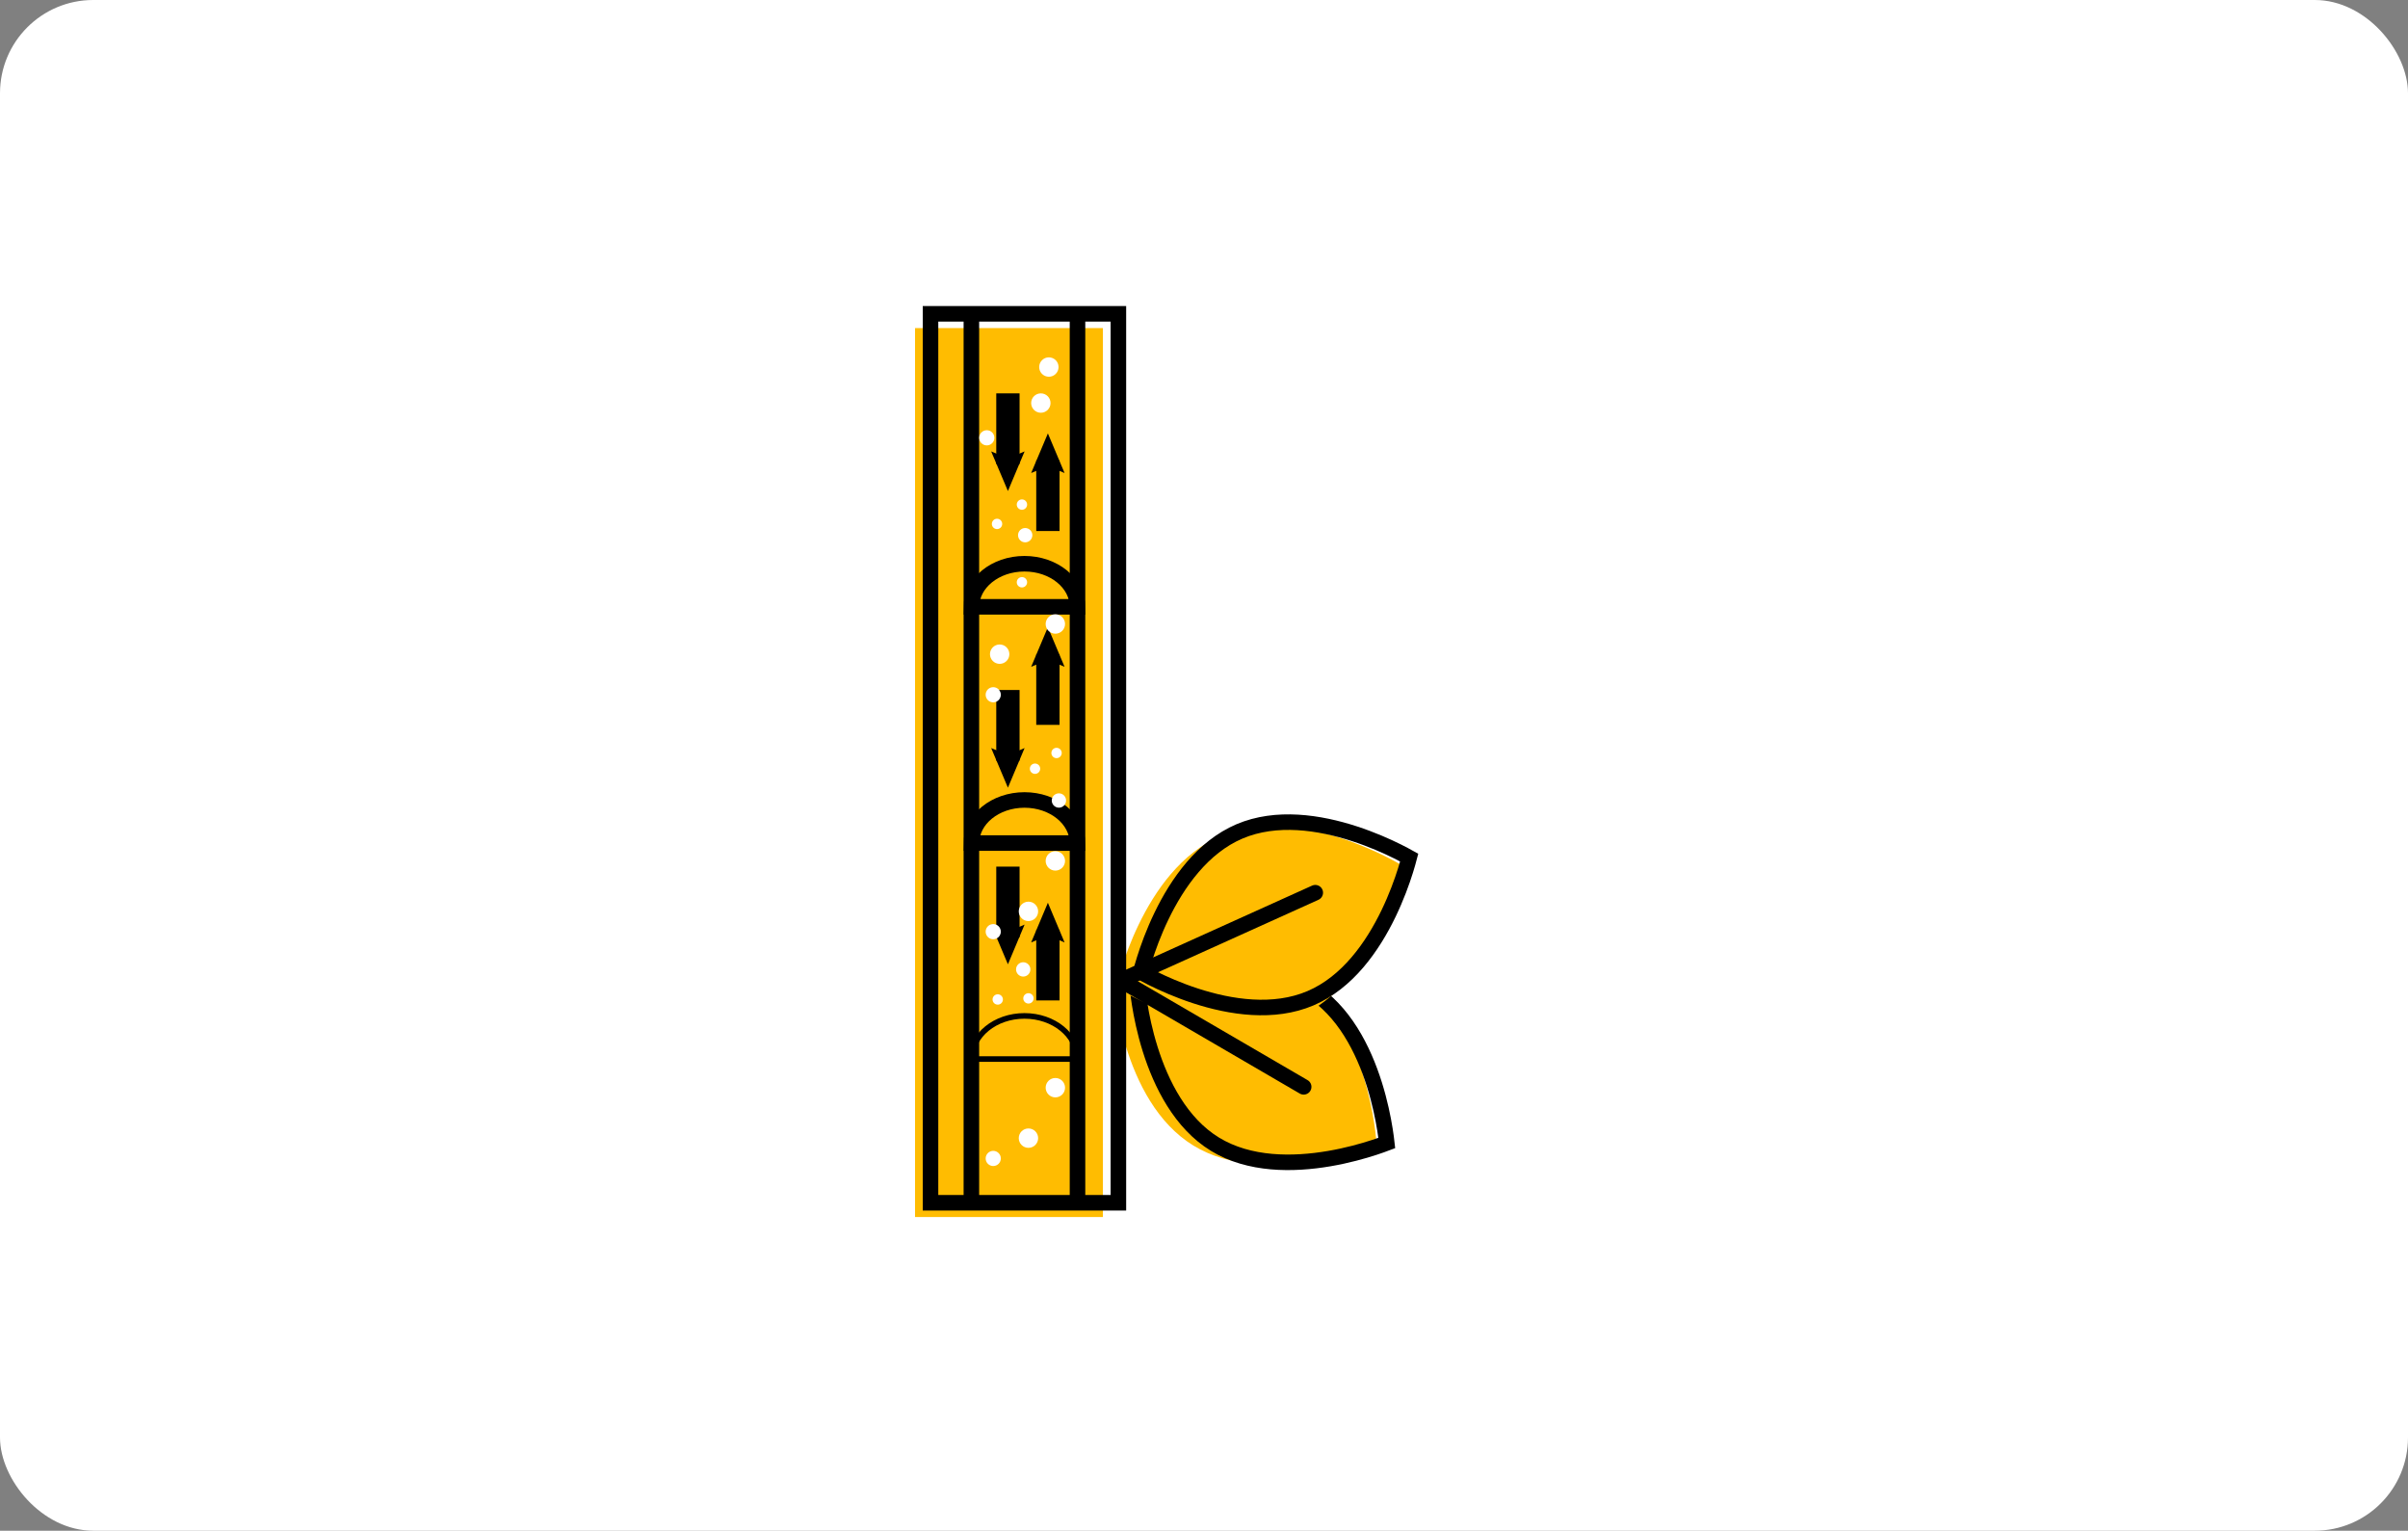
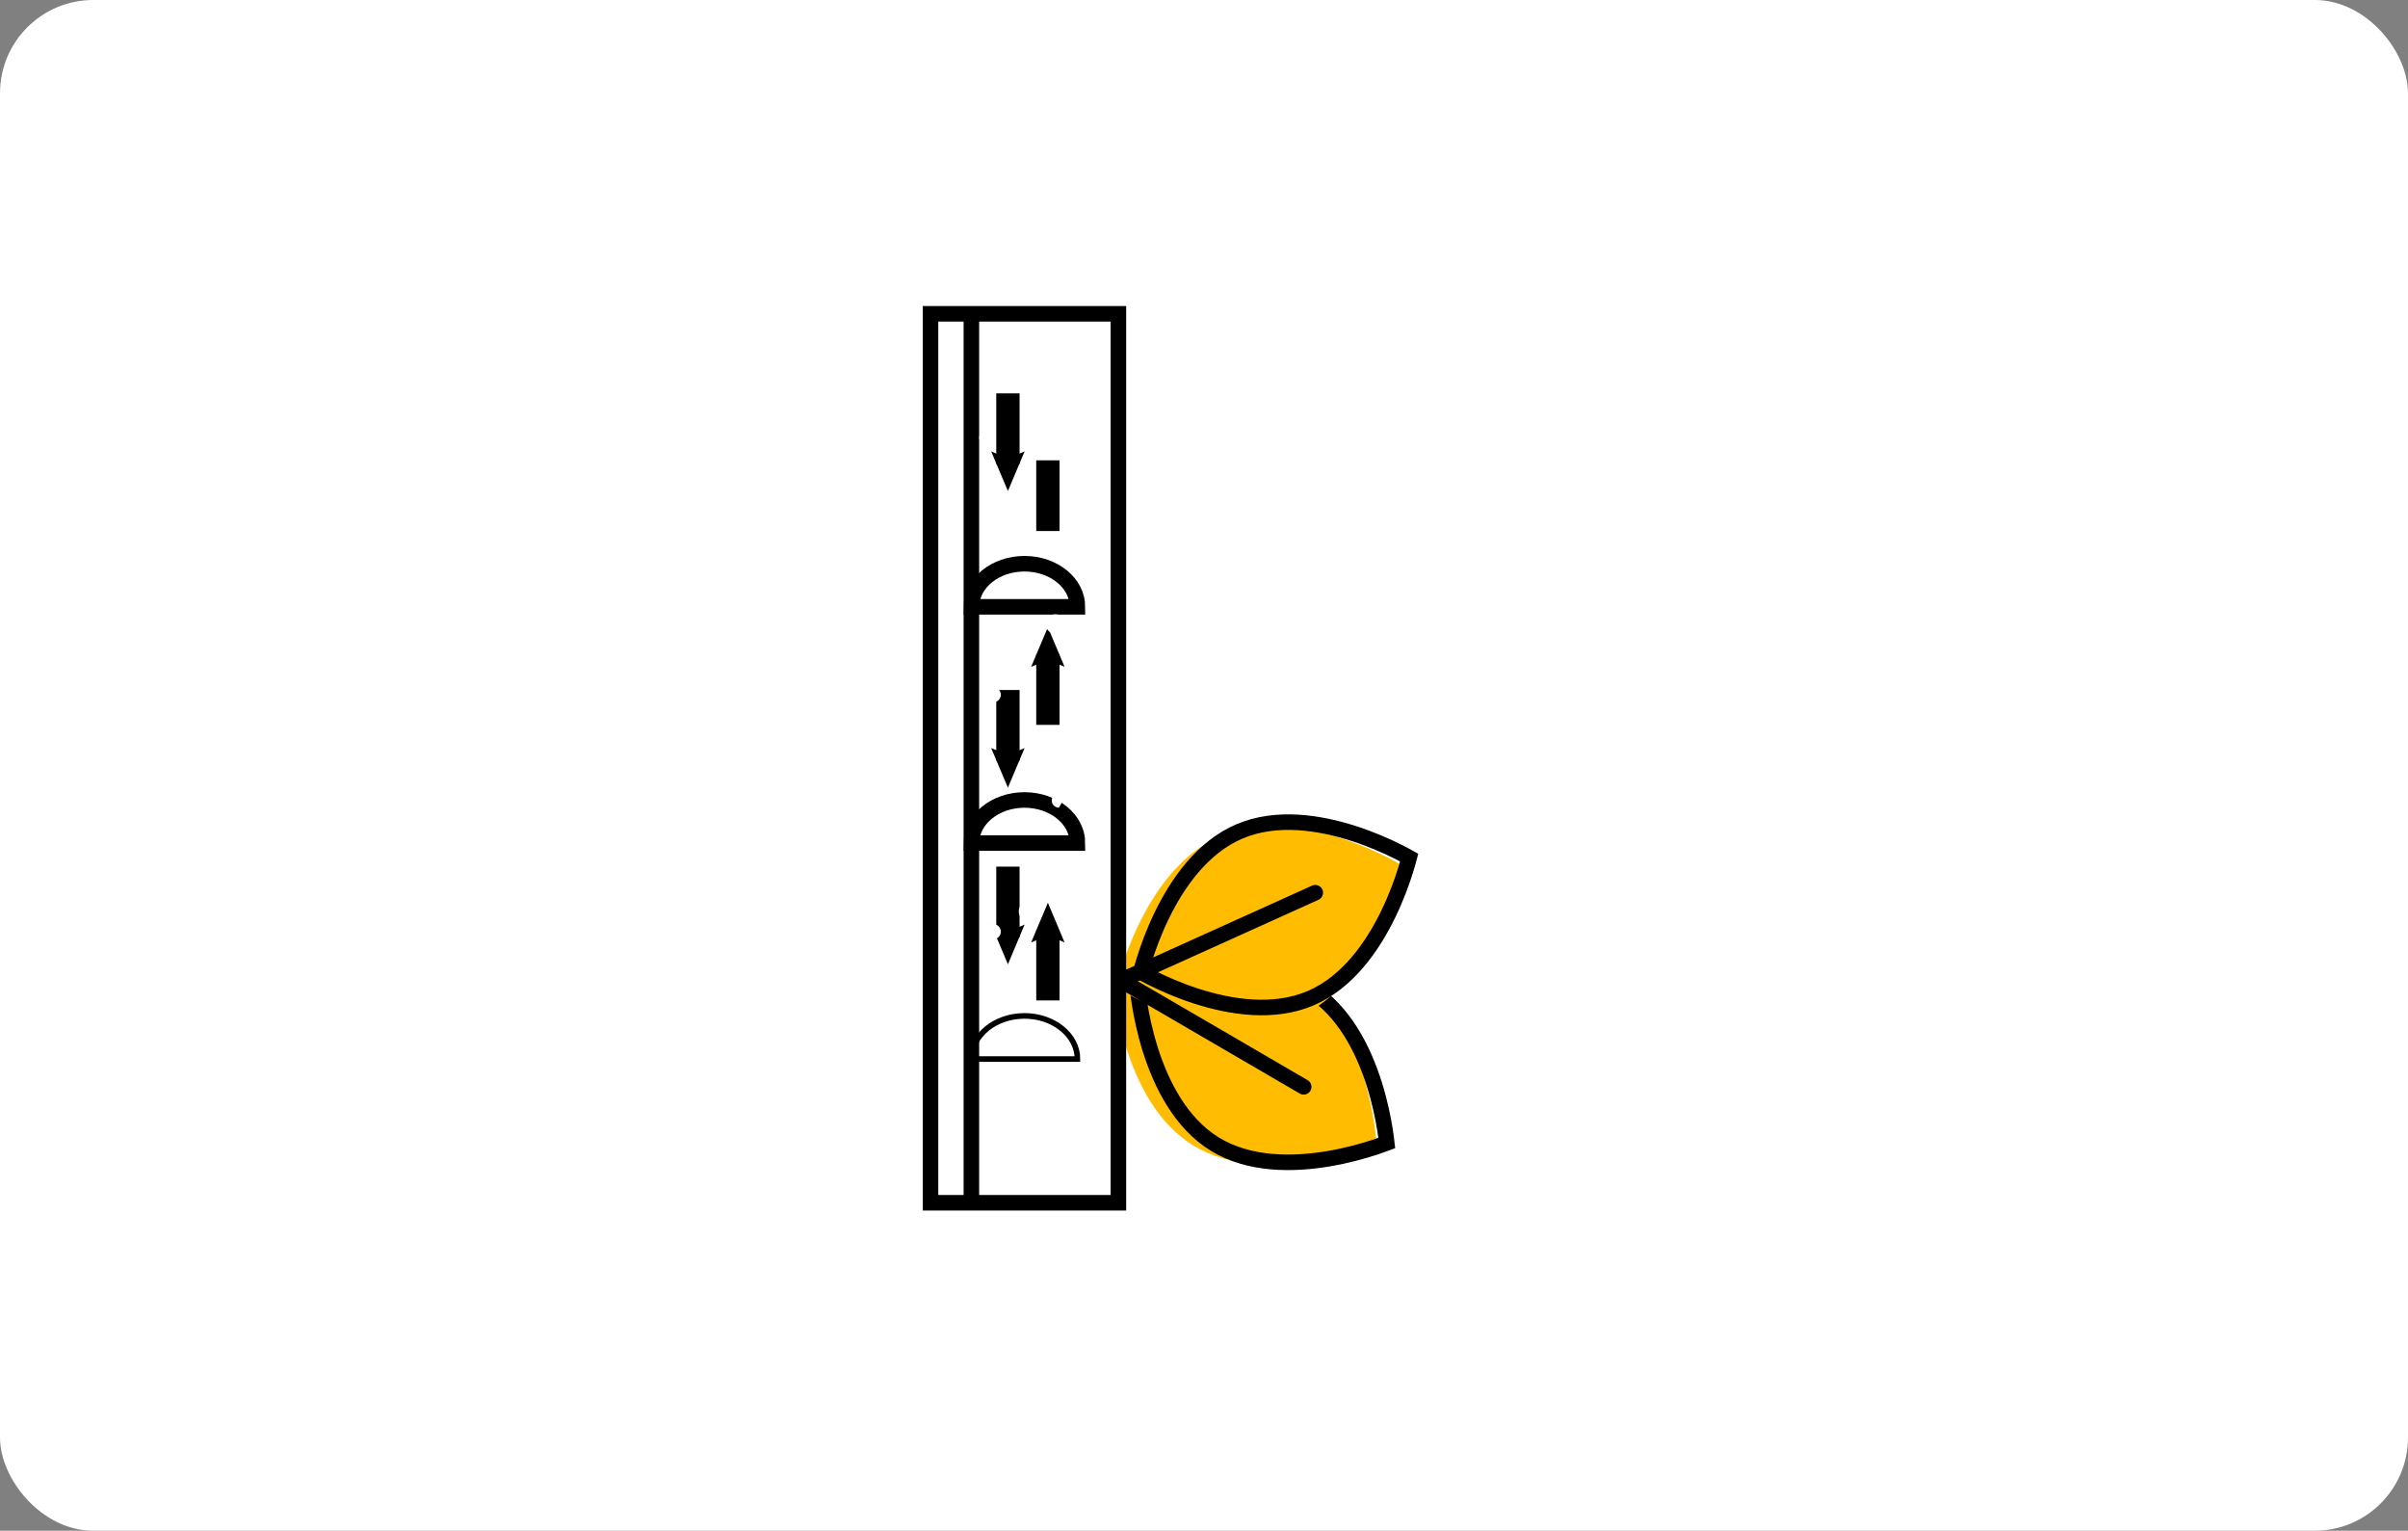
<svg xmlns="http://www.w3.org/2000/svg" width="310" height="197" viewBox="0 0 310 197" fill="none">
  <rect x="0" y="0" width="310" height="197" fill="#808080" stroke="none" />
  <rect width="310" height="197" rx="12" fill="white" />
  <path d="M177.196 146.985C177.196 146.985 162.999 153.154 153.638 147.431C144.277 141.708 143.296 126.259 143.296 126.259C143.296 126.259 157.494 120.089 166.855 125.813C176.216 131.536 177.196 146.985 177.196 146.985Z" fill="#FFBC01" />
  <path d="M146.711 129.206C146.599 128.502 146.525 127.921 146.479 127.505C146.87 127.357 147.42 127.158 148.099 126.936C149.55 126.463 151.579 125.89 153.892 125.495C158.559 124.697 164.185 124.653 168.592 127.347C173 130.042 175.525 135.07 176.942 139.588C177.645 141.827 178.061 143.893 178.3 145.401C178.413 146.105 178.486 146.686 178.532 147.102C178.141 147.25 177.591 147.449 176.913 147.671C175.462 148.144 173.432 148.717 171.119 149.112C166.452 149.91 160.826 149.954 156.419 147.26C152.011 144.565 149.486 139.537 148.069 135.019C147.366 132.78 146.951 130.714 146.711 129.206Z" stroke="black" stroke-width="2" />
  <path d="M180.541 111.401C180.541 111.401 177.257 126.573 167.078 130.911C156.899 135.25 143.68 127.112 143.68 127.112C143.68 127.112 146.964 111.94 157.143 107.602C167.322 103.263 180.541 111.401 180.541 111.401Z" fill="#FFBC01" />
  <path d="M145.053 126.606L167.832 139.874" stroke="black" stroke-width="2" stroke-linecap="round" />
  <path d="M148.378 125.899C147.739 125.581 147.224 125.304 146.859 125.1C146.965 124.695 147.122 124.132 147.335 123.451C147.792 121.995 148.503 120.01 149.524 117.897C151.583 113.633 154.811 109.026 159.564 107C164.316 104.975 169.875 105.836 174.378 107.304C176.608 108.031 178.533 108.892 179.9 109.571C180.539 109.889 181.054 110.166 181.419 110.37C181.313 110.775 181.156 111.338 180.943 112.019C180.487 113.476 179.775 115.46 178.754 117.573C176.695 121.837 173.467 126.444 168.714 128.47C163.962 130.496 158.403 129.634 153.901 128.166C151.67 127.439 149.745 126.578 148.378 125.899Z" stroke="black" stroke-width="2" />
  <path d="M145.3 125.738L169.325 114.888" stroke="black" stroke-width="2" stroke-linecap="round" />
-   <path d="M141.987 42.224H117.799V156.629H141.987V42.224Z" fill="#FFBC01" />
  <path d="M143.979 40.387H119.792V154.793H143.979V40.387Z" stroke="black" stroke-width="2" stroke-miterlimit="10" />
  <path d="M125.053 40.387V154.514" stroke="black" stroke-width="2" stroke-miterlimit="10" />
-   <path d="M138.715 40.387V154.514" stroke="black" stroke-width="2" stroke-miterlimit="10" />
  <path d="M138.708 78.099C138.708 75.037 135.654 72.55 131.888 72.55C128.121 72.55 125.068 75.037 125.068 78.099H138.708Z" stroke="black" stroke-width="2" stroke-miterlimit="10" />
  <path d="M138.708 108.502C138.708 105.441 135.654 102.953 131.888 102.953C128.121 102.953 125.068 105.441 125.068 108.502H138.708Z" stroke="black" stroke-width="2" stroke-miterlimit="10" />
  <path d="M138.708 136.293C138.708 133.232 135.654 130.744 131.888 130.744C128.121 130.744 125.068 133.232 125.068 136.293H138.708Z" stroke="black" stroke-width="0.72" stroke-miterlimit="10" />
  <path d="M134.904 68.341V59.243" stroke="black" stroke-width="3" stroke-miterlimit="10" />
-   <path d="M137.05 60.878L134.903 59.963L132.749 60.878L134.903 55.778L137.05 60.878Z" fill="black" />
  <path d="M129.757 50.625V59.731" stroke="black" stroke-width="3" stroke-miterlimit="10" />
  <path d="M127.602 58.096L129.757 59.01L131.903 58.096L129.757 63.195L127.602 58.096Z" fill="black" />
  <path d="M134.904 93.288V84.19" stroke="black" stroke-width="3" stroke-miterlimit="10" />
  <path d="M137.05 85.817L134.903 84.903L132.749 85.817L134.903 80.718L137.05 85.817Z" fill="black" />
  <path d="M129.757 88.801V97.9" stroke="black" stroke-width="3" stroke-miterlimit="10" />
  <path d="M127.602 96.272L129.757 97.187L131.903 96.272L129.757 101.372L127.602 96.272Z" fill="black" />
  <path d="M134.904 128.752V119.654" stroke="black" stroke-width="3" stroke-miterlimit="10" />
  <path d="M137.05 121.289L134.903 120.375L132.749 121.289L134.903 116.182L137.05 121.289Z" fill="black" />
  <path d="M129.757 111.532V120.63" stroke="black" stroke-width="3" stroke-miterlimit="10" />
  <path d="M127.602 118.995L129.757 119.91L131.903 118.995L129.757 124.102L127.602 118.995Z" fill="black" />
  <path d="M135.029 48.486C135.718 48.486 136.276 47.927 136.276 47.238C136.276 46.549 135.718 45.99 135.029 45.99C134.339 45.99 133.781 46.549 133.781 47.238C133.781 47.927 134.339 48.486 135.029 48.486Z" fill="white" />
  <path d="M133.996 53.12C134.685 53.12 135.244 52.562 135.244 51.873C135.244 51.183 134.685 50.625 133.996 50.625C133.307 50.625 132.749 51.183 132.749 51.873C132.749 52.562 133.307 53.12 133.996 53.12Z" fill="white" />
  <path d="M131.562 65.606C131.93 65.606 132.229 65.307 132.229 64.939C132.229 64.571 131.93 64.272 131.562 64.272C131.194 64.272 130.896 64.571 130.896 64.939C130.896 65.307 131.194 65.606 131.562 65.606Z" fill="white" />
  <path d="M131.562 75.603C131.93 75.603 132.229 75.305 132.229 74.936C132.229 74.568 131.93 74.27 131.562 74.27C131.194 74.27 130.896 74.568 130.896 74.936C130.896 75.305 131.194 75.603 131.562 75.603Z" fill="white" />
  <path d="M131.981 69.798C132.491 69.798 132.904 69.385 132.904 68.876C132.904 68.367 132.491 67.954 131.981 67.954C131.472 67.954 131.059 68.367 131.059 68.876C131.059 69.385 131.472 69.798 131.981 69.798Z" fill="white" />
  <path d="M128.356 68.093C128.724 68.093 129.022 67.795 129.022 67.427C129.022 67.058 128.724 66.76 128.356 66.76C127.988 66.76 127.689 67.058 127.689 67.427C127.689 67.795 127.988 68.093 128.356 68.093Z" fill="white" />
  <path d="M127.038 57.321C127.577 57.321 128.014 56.883 128.014 56.344C128.014 55.805 127.577 55.368 127.038 55.368C126.498 55.368 126.061 55.805 126.061 56.344C126.061 56.883 126.498 57.321 127.038 57.321Z" fill="white" />
  <path d="M135.864 81.555C136.553 81.555 137.112 80.996 137.112 80.307C137.112 79.618 136.553 79.059 135.864 79.059C135.175 79.059 134.616 79.618 134.616 80.307C134.616 80.996 135.175 81.555 135.864 81.555Z" fill="white" />
  <path d="M128.695 85.438C129.384 85.438 129.943 84.879 129.943 84.19C129.943 83.501 129.384 82.942 128.695 82.942C128.006 82.942 127.447 83.501 127.447 84.19C127.447 84.879 128.006 85.438 128.695 85.438Z" fill="white" />
  <path d="M136.019 97.574C136.387 97.574 136.685 97.276 136.685 96.908C136.685 96.54 136.387 96.241 136.019 96.241C135.65 96.241 135.352 96.54 135.352 96.908C135.352 97.276 135.65 97.574 136.019 97.574Z" fill="white" />
-   <path d="M136.323 103.945C136.832 103.945 137.245 103.532 137.245 103.022C137.245 102.513 136.832 102.1 136.323 102.1C135.813 102.1 135.4 102.513 135.4 103.022C135.4 103.532 135.813 103.945 136.323 103.945Z" fill="white" />
+   <path d="M136.323 103.945C137.245 102.513 136.832 102.1 136.323 102.1C135.813 102.1 135.4 102.513 135.4 103.022C135.4 103.532 135.813 103.945 136.323 103.945Z" fill="white" />
  <path d="M133.245 99.597C133.613 99.597 133.912 99.299 133.912 98.93C133.912 98.562 133.613 98.264 133.245 98.264C132.877 98.264 132.579 98.562 132.579 98.93C132.579 99.299 132.877 99.597 133.245 99.597Z" fill="white" />
  <path d="M127.867 90.39C128.406 90.39 128.844 89.953 128.844 89.413C128.844 88.874 128.406 88.437 127.867 88.437C127.328 88.437 126.891 88.874 126.891 89.413C126.891 89.953 127.328 90.39 127.867 90.39Z" fill="white" />
-   <path d="M135.864 112.043C136.553 112.043 137.112 111.485 137.112 110.796C137.112 110.107 136.553 109.548 135.864 109.548C135.175 109.548 134.616 110.107 134.616 110.796C134.616 111.485 135.175 112.043 135.864 112.043Z" fill="white" />
  <path d="M132.401 118.538C133.09 118.538 133.648 117.979 133.648 117.29C133.648 116.601 133.09 116.042 132.401 116.042C131.711 116.042 131.153 116.601 131.153 117.29C131.153 117.979 131.711 118.538 132.401 118.538Z" fill="white" />
-   <path d="M132.401 129.155C132.769 129.155 133.067 128.857 133.067 128.489C133.067 128.121 132.769 127.822 132.401 127.822C132.033 127.822 131.734 128.121 131.734 128.489C131.734 128.857 132.033 129.155 132.401 129.155Z" fill="white" />
  <path d="M131.727 125.683C132.236 125.683 132.649 125.271 132.649 124.761C132.649 124.252 132.236 123.839 131.727 123.839C131.218 123.839 130.805 124.252 130.805 124.761C130.805 125.271 131.218 125.683 131.727 125.683Z" fill="white" />
  <path d="M128.447 129.295C128.815 129.295 129.113 128.997 129.113 128.629C129.113 128.26 128.815 127.962 128.447 127.962C128.079 127.962 127.78 128.26 127.78 128.629C127.78 128.997 128.079 129.295 128.447 129.295Z" fill="white" />
  <path d="M127.867 120.878C128.406 120.878 128.844 120.441 128.844 119.902C128.844 119.363 128.406 118.925 127.867 118.925C127.328 118.925 126.891 119.363 126.891 119.902C126.891 120.441 127.328 120.878 127.867 120.878Z" fill="white" />
  <path d="M135.864 141.23C136.553 141.23 137.112 140.671 137.112 139.982C137.112 139.293 136.553 138.734 135.864 138.734C135.175 138.734 134.616 139.293 134.616 139.982C134.616 140.671 135.175 141.23 135.864 141.23Z" fill="white" />
  <path d="M132.401 147.724C133.09 147.724 133.648 147.166 133.648 146.477C133.648 145.788 133.09 145.229 132.401 145.229C131.711 145.229 131.153 145.788 131.153 146.477C131.153 147.166 131.711 147.724 132.401 147.724Z" fill="white" />
  <path d="M127.867 150.065C128.406 150.065 128.844 149.628 128.844 149.089C128.844 148.549 128.406 148.112 127.867 148.112C127.328 148.112 126.891 148.549 126.891 149.089C126.891 149.628 127.328 150.065 127.867 150.065Z" fill="white" />
</svg>